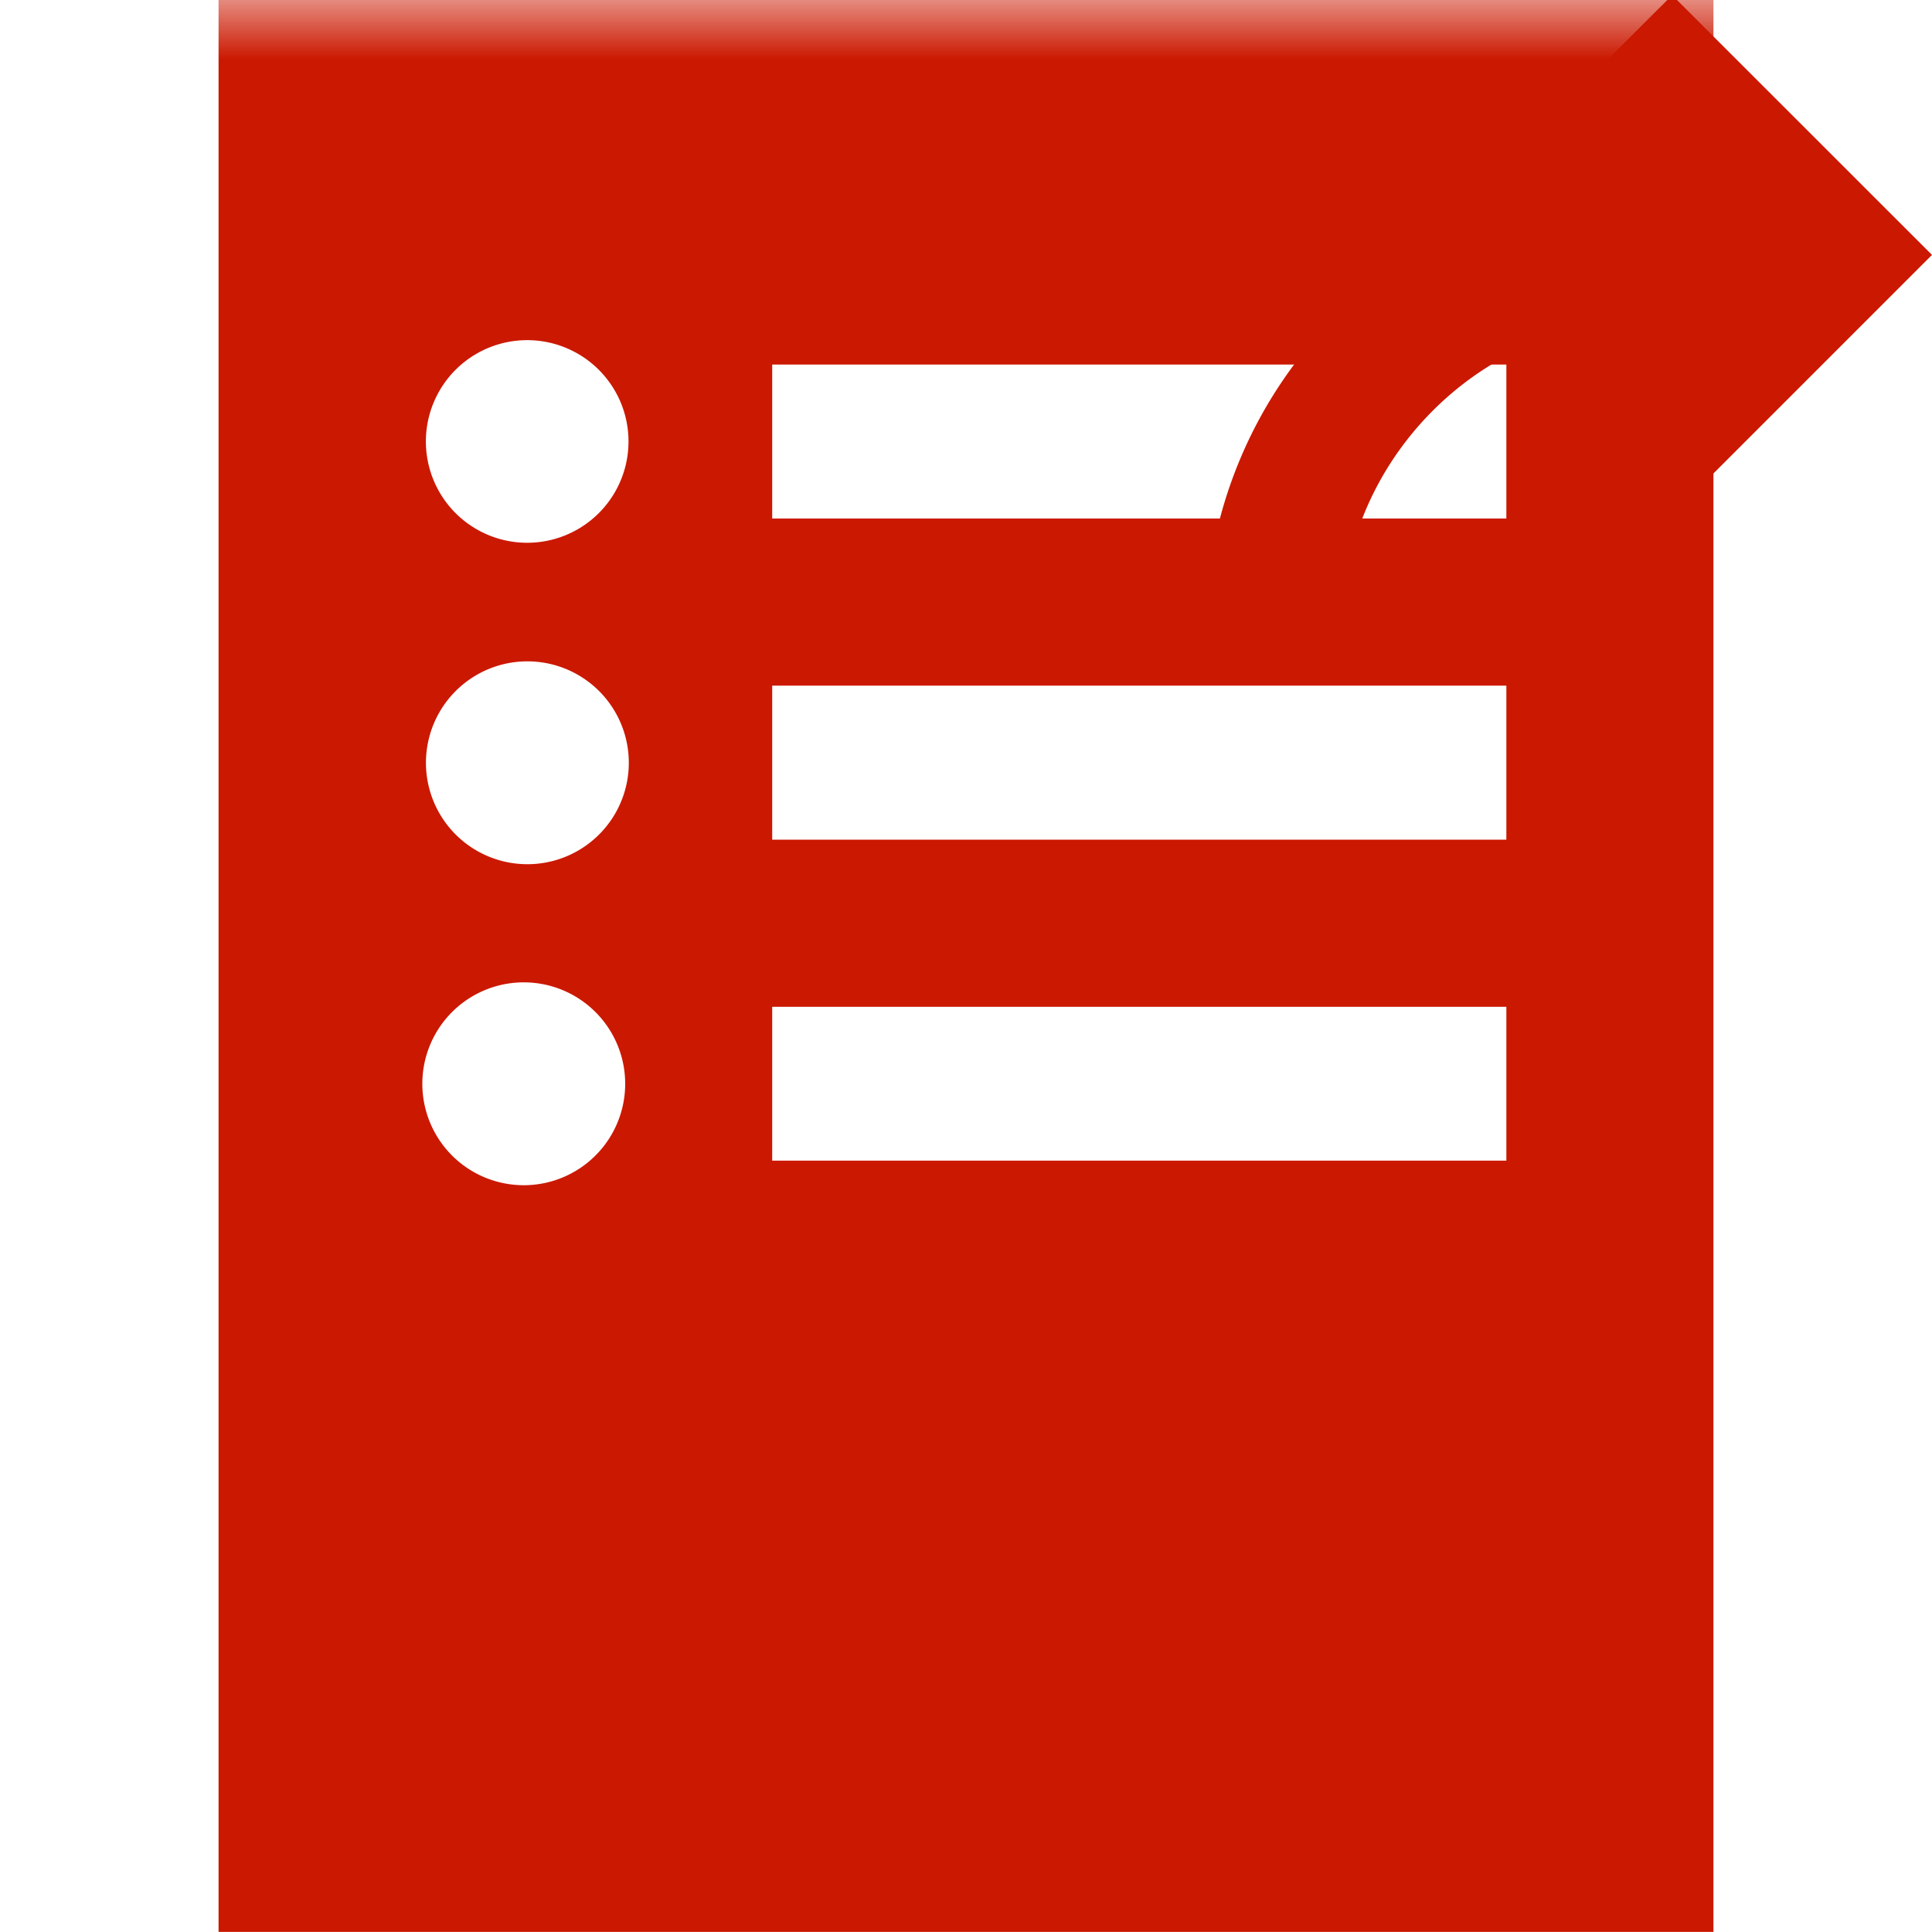
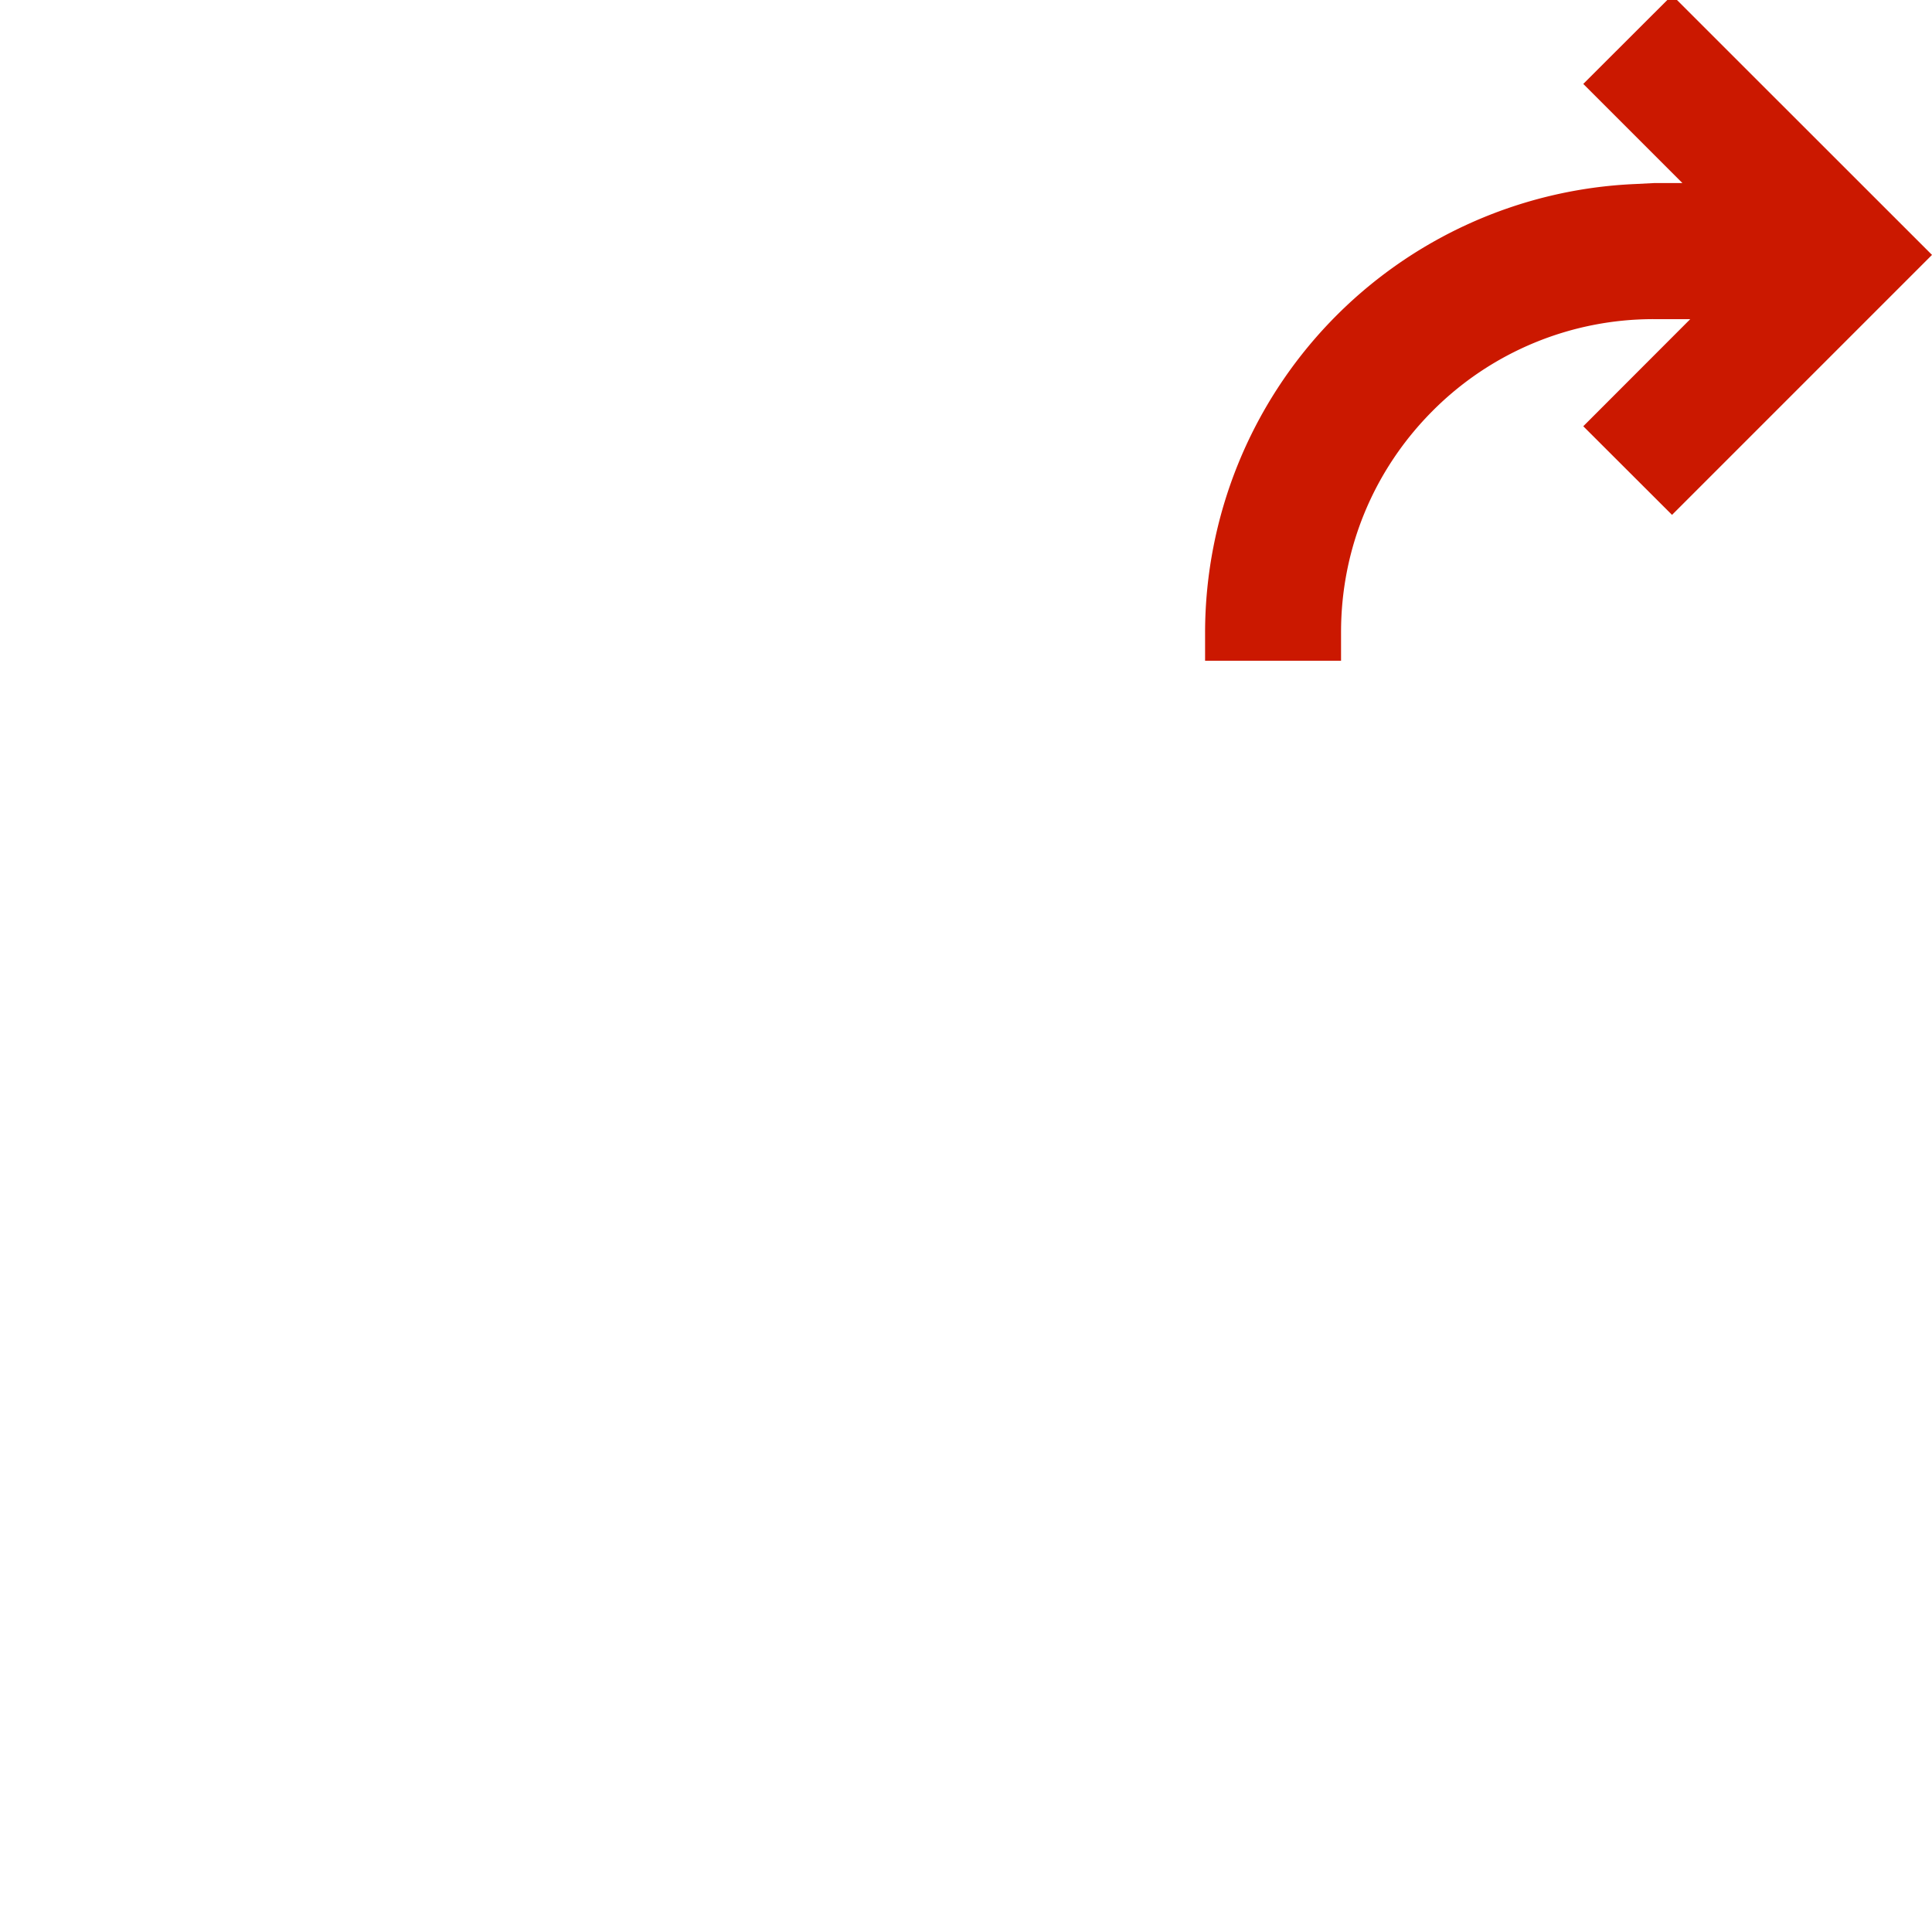
<svg xmlns="http://www.w3.org/2000/svg" width="16" height="16" viewBox="0 0 16 16" shape-rendering="geometricPrecision" fill="#cb1800">
  <defs>
    <mask id="a">
-       <rect fill="#fff" width="100%" height="100%" />
-       <path d="M13.848-1.1 12.051.695l.286.287A4.455 4.455 0 0 0 9.23 5.236v.987h2.626v-.988c0-.491.191-.954.538-1.302l.03-.03 1.425 1.421 3.212-3.213L13.848-1.1z" fill="#000" />
+       <path d="M13.848-1.1 12.051.695A4.455 4.455 0 0 0 9.23 5.236v.987h2.626v-.988c0-.491.191-.954.538-1.302l.03-.03 1.425 1.421 3.212-3.213L13.848-1.1z" fill="#000" />
    </mask>
  </defs>
  <path d="m13.848-.04-.736.735.821.821h-.234l-.156.008A3.722 3.722 0 0 0 9.98 5.235v.237h1.126v-.237c0-.691.27-1.343.759-1.833a2.579 2.579 0 0 1 1.833-.759h.3l-.886.887.735.734L16 2.111 13.848-.04z" />
  <g mask="url(#a)">
-     <path d="M1.81-.001v16h12.38v-16H1.81zm2.555 9.816a.84.84 0 1 1 .003-1.679.84.84 0 0 1-.003 1.679zm0-2.658a.84.84 0 1 1 .005-1.68.84.84 0 0 1-.005 1.68zm0-2.662a.839.839 0 1 1 .002-1.678.839.839 0 0 1-.002 1.678zm8.11 5.117h-6.08V8.338h6.08v1.274zm0-2.658h-6.08V5.678h6.08v1.276zm0-2.66h-6.08V3.019h6.08v1.275z" />
-   </g>
+     </g>
</svg>